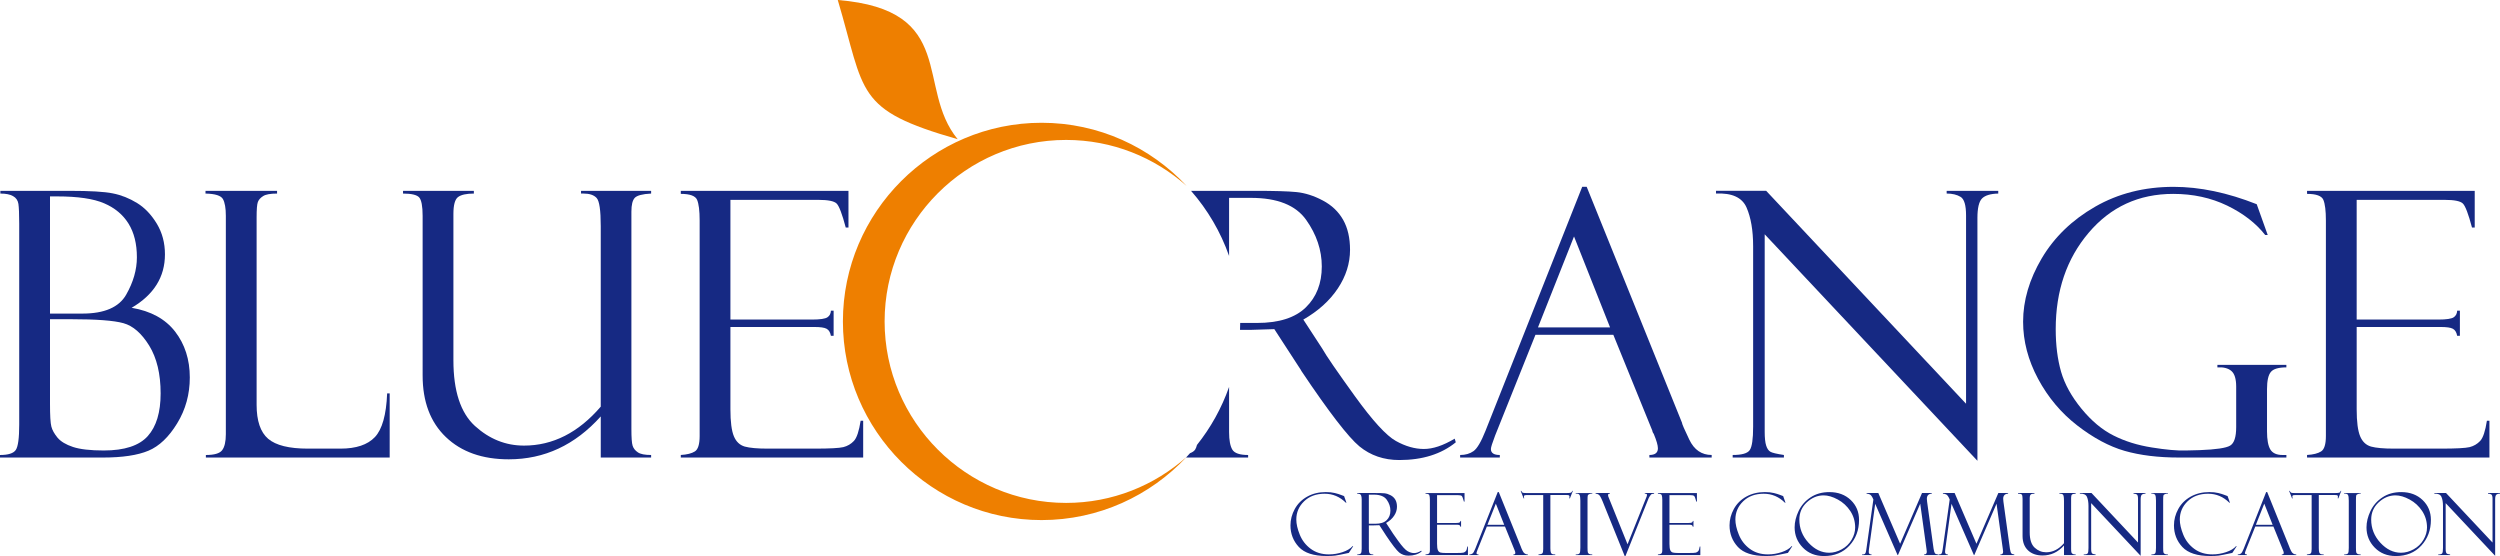
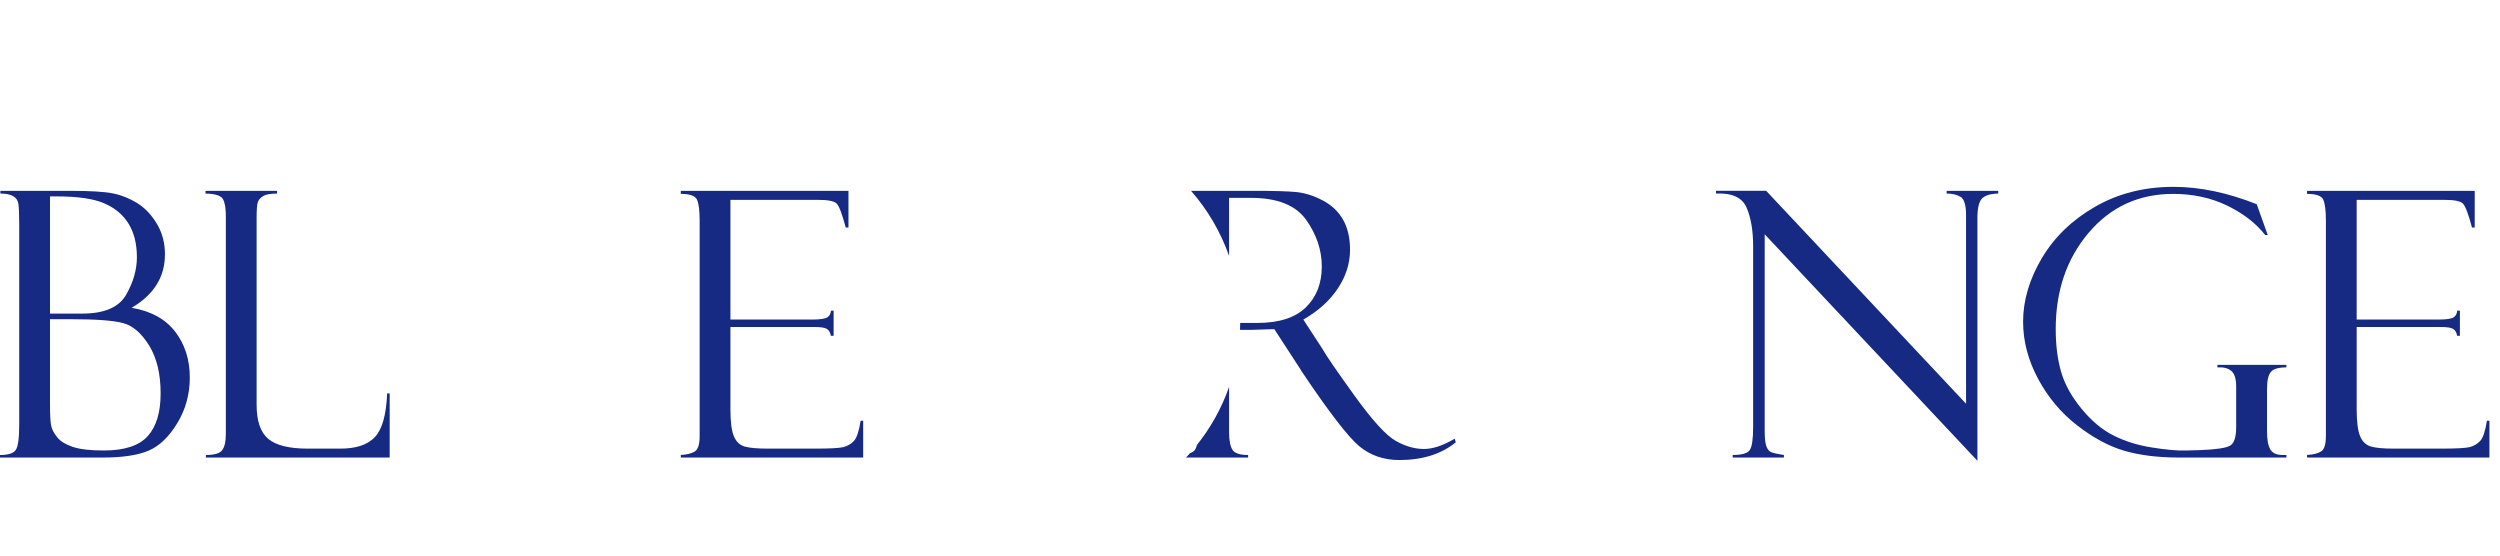
<svg xmlns="http://www.w3.org/2000/svg" version="1.1" id="Calque_1" width="244.151" height="54.302" viewBox="0 0 244.151 54.302" style="overflow:visible;enable-background:new 0 0 244.151 54.302;" xml:space="preserve">
  <g>
    <path style="fill:#162983;" d="M0.036,18.904v-0.266h6.772c1.979,0,3.386,0.079,4.207,0.248c0.827,0.163,1.618,0.477,2.372,0.941   s1.394,1.141,1.925,2.016c0.531,0.881,0.797,1.877,0.797,3c0,2.202-1.081,3.941-3.253,5.215c1.877,0.319,3.29,1.092,4.243,2.323   s1.437,2.729,1.437,4.484c0,1.643-0.411,3.133-1.231,4.474c-0.821,1.346-1.756,2.238-2.813,2.68   c-1.056,0.44-2.529,0.664-4.43,0.664H0v-0.248c0.803,0,1.316-0.163,1.539-0.489c0.224-0.319,0.338-1.152,0.338-2.48V21.837   c0-0.941-0.03-1.587-0.079-1.925c-0.054-0.344-0.229-0.597-0.525-0.76C0.978,18.982,0.567,18.904,0.036,18.904L0.036,18.904z    M4.883,19.181v11.444h3.163c2.149,0,3.573-0.616,4.273-1.841c0.7-1.226,1.05-2.444,1.05-3.658c0-1.31-0.271-2.402-0.815-3.283   c-0.543-0.875-1.334-1.539-2.378-1.986c-1.044-0.453-2.578-0.676-4.605-0.676H4.883L4.883,19.181z M6.917,31.174H4.883v8.257   c0,1.141,0.042,1.884,0.133,2.228c0.084,0.344,0.29,0.7,0.597,1.08c0.314,0.375,0.821,0.683,1.515,0.912   c0.694,0.229,1.696,0.344,3.006,0.344c2.028,0,3.459-0.471,4.297-1.406c0.839-0.936,1.256-2.324,1.256-4.165   c0-1.913-0.375-3.464-1.117-4.672c-0.743-1.201-1.582-1.932-2.517-2.19C11.118,31.301,9.404,31.174,6.917,31.174L6.917,31.174z" />
    <path style="fill:#162983;" d="M20.106,44.683v-0.248c0.815,0,1.34-0.15,1.582-0.458c0.241-0.309,0.368-0.834,0.368-1.576V21.077   c0-0.754-0.097-1.298-0.284-1.636c-0.193-0.338-0.754-0.519-1.702-0.537v-0.266h6.989v0.266c-0.652,0-1.104,0.079-1.364,0.248   c-0.26,0.163-0.429,0.356-0.513,0.579c-0.084,0.224-0.121,0.73-0.121,1.521v18.281c0,1.569,0.374,2.675,1.129,3.32   c0.754,0.64,2.046,0.96,3.875,0.96h3.181c1.533,0,2.656-0.375,3.368-1.129c0.712-0.755,1.11-2.173,1.195-4.262h0.248v6.26H20.106   L20.106,44.683z" />
-     <path style="fill:#162983;" d="M63.589,44.683h-4.919v-4.015c-2.511,2.795-5.504,4.189-8.981,4.189   c-2.583,0-4.63-0.725-6.145-2.173c-1.515-1.449-2.27-3.453-2.27-6.012V21.077c0-0.941-0.115-1.545-0.338-1.799   c-0.224-0.248-0.749-0.374-1.576-0.374v-0.266h6.917v0.266c-0.73,0-1.249,0.115-1.551,0.344c-0.295,0.229-0.446,0.772-0.446,1.635   v14.304c0,2.994,0.7,5.131,2.1,6.41c1.407,1.279,3,1.92,4.792,1.92c2.819,0,5.318-1.268,7.497-3.803v-17.63   c0-1.545-0.132-2.462-0.404-2.752c-0.271-0.29-0.694-0.429-1.273-0.429h-0.248v-0.266h6.845v0.266   c-0.851,0.042-1.382,0.187-1.6,0.422s-0.326,0.682-0.326,1.34v21.222c0,0.839,0.036,1.389,0.121,1.647   c0.084,0.26,0.253,0.471,0.507,0.64c0.253,0.176,0.682,0.26,1.298,0.26V44.683L63.589,44.683z" />
    <path style="fill:#162983;" d="M66.487,18.934v-0.296h16.375v3.585h-0.266c-0.35-1.328-0.652-2.113-0.893-2.348   c-0.242-0.235-0.833-0.356-1.775-0.356h-8.595v11.69h7.973c0.791,0,1.292-0.078,1.503-0.223c0.217-0.146,0.326-0.362,0.338-0.646   h0.265v2.457h-0.265c-0.061-0.338-0.2-0.567-0.417-0.688s-0.622-0.175-1.207-0.175h-8.19v8.046c0,1.213,0.115,2.088,0.338,2.625   s0.58,0.869,1.068,1.009c0.489,0.133,1.231,0.199,2.221,0.199h4.593c1.467,0,2.396-0.049,2.807-0.146   c0.404-0.103,0.749-0.302,1.032-0.604s0.501-0.96,0.658-1.974h0.248v3.592H66.487v-0.248c0.604-0.036,1.062-0.15,1.37-0.344   c0.314-0.193,0.471-0.7,0.471-1.515V21.536c0-0.954-0.084-1.624-0.248-2.016C67.917,19.133,67.386,18.934,66.487,18.934   L66.487,18.934z" />
-     <path style="fill:#162983;" d="M157.558,32.695h-7.604l-3.941,9.844c-0.271,0.713-0.411,1.147-0.411,1.311   c0,0.392,0.29,0.585,0.87,0.585v0.248h-3.875v-0.248c0.519,0,0.959-0.127,1.31-0.38c0.355-0.254,0.742-0.912,1.165-1.974   l9.446-23.835h0.44l9.301,23.025c0,0.115,0.241,0.671,0.719,1.666c0.477,0.996,1.207,1.497,2.185,1.497v0.248h-6.084v-0.248   c0.555,0,0.833-0.217,0.833-0.651c0-0.296-0.139-0.767-0.41-1.419c-0.049-0.048-0.091-0.12-0.121-0.229   c-0.024-0.114-0.042-0.175-0.055-0.175L157.558,32.695L157.558,32.695z M150.2,31.971h7.038l-3.519-8.878L150.2,31.971   L150.2,31.971z" />
    <path style="fill:#162983;" d="M190.11,18.638h5.04v0.266c-0.767,0.018-1.292,0.181-1.588,0.483s-0.446,0.936-0.446,1.901v23.714   l-20.775-22.121v19.272c0,0.615,0.048,1.068,0.145,1.364c0.09,0.289,0.229,0.494,0.404,0.597c0.175,0.109,0.616,0.212,1.328,0.32   v0.248h-5.004v-0.248c0.894,0,1.448-0.157,1.666-0.477c0.224-0.32,0.332-1.081,0.332-2.281v-17.63c0-1.545-0.218-2.807-0.646-3.785   c-0.434-0.978-1.424-1.431-2.981-1.358v-0.266h4.901l19.52,20.792v-18.39c0-0.99-0.175-1.594-0.531-1.811   c-0.355-0.218-0.809-0.326-1.363-0.326V18.638L190.11,18.638z" />
    <path style="fill:#162983;" d="M223.29,44.435v0.248h-10.503c-2.016,0-3.784-0.218-5.299-0.652c-1.516-0.44-3.061-1.268-4.63-2.486   c-1.575-1.22-2.849-2.741-3.82-4.552c-0.972-1.816-1.461-3.676-1.461-5.57c0-2.077,0.609-4.146,1.829-6.21   c1.225-2.059,2.957-3.736,5.209-5.028c2.251-1.292,4.805-1.938,7.659-1.938c2.56,0,5.264,0.567,8.118,1.696l1.074,3.006h-0.247   c-0.905-1.153-2.149-2.112-3.719-2.873c-1.575-0.76-3.331-1.141-5.263-1.141c-3.362,0-6.114,1.268-8.257,3.796   c-2.149,2.529-3.218,5.667-3.218,9.415c0,1.558,0.176,2.945,0.525,4.165c0.356,1.22,1.021,2.42,1.992,3.604   c0.972,1.188,2.016,2.058,3.133,2.619c1.11,0.562,2.359,0.948,3.735,1.165c1.383,0.224,2.475,0.32,3.29,0.296l1.4-0.036   c1.575-0.061,2.564-0.205,2.957-0.44c0.398-0.235,0.592-0.839,0.592-1.805v-3.948c0-0.76-0.157-1.279-0.477-1.545   c-0.314-0.266-0.773-0.38-1.358-0.344v-0.248h6.736v0.248c-0.755,0-1.262,0.145-1.509,0.44c-0.254,0.296-0.381,0.863-0.381,1.696   v4.104c0,0.827,0.109,1.418,0.326,1.78c0.217,0.356,0.615,0.537,1.189,0.537H223.29L223.29,44.435z" />
    <path style="fill:#162983;" d="M225.307,18.934v-0.296h16.375v3.585h-0.266c-0.35-1.328-0.651-2.113-0.894-2.348   c-0.241-0.235-0.833-0.356-1.774-0.356h-8.595v11.69h7.974c0.79,0,1.291-0.078,1.503-0.223c0.217-0.146,0.325-0.362,0.338-0.646   h0.266v2.457h-0.266c-0.061-0.338-0.199-0.567-0.417-0.688c-0.217-0.121-0.621-0.175-1.207-0.175h-8.19v8.046   c0,1.213,0.114,2.088,0.338,2.625s0.58,0.869,1.068,1.009c0.489,0.133,1.231,0.199,2.221,0.199h4.594   c1.467,0,2.396-0.049,2.807-0.146c0.404-0.103,0.749-0.302,1.032-0.604c0.284-0.302,0.501-0.96,0.658-1.974h0.247v3.592h-17.812   v-0.248c0.604-0.036,1.062-0.15,1.37-0.344c0.313-0.193,0.471-0.7,0.471-1.515V21.536c0-0.954-0.085-1.624-0.247-2.016   C226.737,19.133,226.206,18.934,225.307,18.934L225.307,18.934z" />
-     <path style="fill:#162983;" d="M131.266,48.452l0.227,0.642h-0.058c-0.587-0.584-1.277-0.876-2.072-0.876   c-0.826,0-1.493,0.246-2.002,0.737c-0.509,0.49-0.763,1.084-0.763,1.78c0,0.431,0.113,0.927,0.34,1.485   c0.226,0.559,0.583,1.02,1.071,1.38c0.488,0.361,1.078,0.541,1.773,0.541c0.455,0,0.901-0.073,1.338-0.221   c0.438-0.146,0.764-0.343,0.978-0.59l0.053,0.018l-0.424,0.649c-0.685,0.147-1.13,0.236-1.334,0.263   c-0.205,0.028-0.479,0.041-0.821,0.041c-1.27,0-2.178-0.294-2.726-0.882c-0.546-0.589-0.819-1.292-0.819-2.111   c0-0.555,0.141-1.087,0.421-1.6c0.281-0.511,0.687-0.914,1.216-1.209s1.133-0.442,1.814-0.442c0.34,0,0.633,0.031,0.882,0.093   c0.248,0.062,0.455,0.125,0.619,0.191l0.272,0.102C131.258,48.446,131.264,48.449,131.266,48.452L131.266,48.452z M132.545,48.211   v-0.062h1.721c0.437,0,0.751,0.008,0.945,0.027s0.395,0.083,0.599,0.191c0.205,0.108,0.357,0.255,0.463,0.44   c0.104,0.186,0.156,0.411,0.156,0.682c0,0.306-0.093,0.599-0.278,0.877c-0.185,0.278-0.446,0.514-0.783,0.707l0.429,0.656   c0.093,0.166,0.341,0.525,0.742,1.083c0.401,0.556,0.712,0.896,0.931,1.018s0.433,0.183,0.638,0.183   c0.204,0,0.437-0.077,0.699-0.234l0.025,0.083c-0.329,0.268-0.757,0.402-1.283,0.402c-0.352,0-0.653-0.104-0.906-0.31   c-0.251-0.208-0.69-0.777-1.315-1.709c-0.006-0.006-0.008-0.012-0.008-0.017l-0.609-0.938l-0.538,0.018h-0.49v2.319   c0,0.187,0.025,0.32,0.075,0.401c0.049,0.08,0.168,0.121,0.357,0.121v0.057h-1.568V54.15c0.195-0.009,0.316-0.05,0.365-0.124   c0.048-0.074,0.071-0.225,0.071-0.452v-4.817c0-0.155-0.021-0.285-0.062-0.389C132.879,48.266,132.754,48.212,132.545,48.211   L132.545,48.211z M133.681,48.31v2.841h0.634c0.499,0,0.869-0.117,1.11-0.354c0.241-0.235,0.362-0.545,0.362-0.93   c0-0.372-0.119-0.726-0.355-1.059c-0.237-0.334-0.655-0.499-1.254-0.499H133.681L133.681,48.31z M139.217,48.218v-0.068h3.81v0.834   h-0.062c-0.082-0.31-0.152-0.492-0.208-0.547c-0.057-0.055-0.194-0.083-0.413-0.083h-1.999v2.721h1.854   c0.184,0,0.301-0.019,0.35-0.053c0.051-0.033,0.076-0.084,0.078-0.15h0.062v0.571h-0.062c-0.014-0.078-0.046-0.132-0.097-0.159   c-0.051-0.028-0.145-0.041-0.28-0.041h-1.905v1.871c0,0.282,0.026,0.486,0.078,0.611s0.135,0.202,0.249,0.234   c0.113,0.031,0.286,0.046,0.517,0.046h1.068c0.341,0,0.558-0.011,0.652-0.033c0.095-0.023,0.175-0.07,0.24-0.141   c0.066-0.07,0.117-0.223,0.153-0.459h0.058v0.835h-4.144V54.15c0.141-0.009,0.247-0.035,0.318-0.08   c0.073-0.046,0.11-0.163,0.11-0.353v-4.895c0-0.222-0.021-0.378-0.058-0.47C139.55,48.264,139.426,48.218,139.217,48.218   L139.217,48.218z M146.976,51.419h-1.769l-0.917,2.29c-0.063,0.166-0.096,0.267-0.096,0.305c0,0.091,0.067,0.137,0.202,0.137v0.057   h-0.901V54.15c0.121,0,0.224-0.03,0.305-0.089c0.083-0.059,0.173-0.212,0.271-0.459l2.198-5.545h0.103l2.163,5.356   c0,0.027,0.057,0.156,0.167,0.388c0.111,0.231,0.281,0.349,0.509,0.349v0.057h-1.416V54.15c0.13,0,0.194-0.051,0.194-0.152   c0-0.068-0.032-0.178-0.096-0.33c-0.012-0.011-0.021-0.027-0.028-0.053c-0.005-0.027-0.01-0.041-0.013-0.041L146.976,51.419   L146.976,51.419z M145.265,51.251h1.637l-0.818-2.065L145.265,51.251L145.265,51.251z M153.607,47.938l-0.288,0.733h-0.058   c0.012-0.046,0.017-0.104,0.017-0.178c0-0.062-0.023-0.104-0.068-0.122c-0.045-0.017-0.116-0.026-0.217-0.026h-1.583v5.188   c0,0.214,0.019,0.359,0.052,0.438c0.033,0.077,0.081,0.126,0.141,0.147c0.059,0.021,0.154,0.031,0.285,0.031v0.057h-1.642V54.15   c0.206-0.015,0.336-0.054,0.388-0.12c0.052-0.065,0.077-0.203,0.077-0.411v-5.273h-1.518c-0.153,0-0.253,0.01-0.301,0.026   c-0.046,0.019-0.068,0.063-0.068,0.134c0,0.036,0.01,0.091,0.031,0.166h-0.057l-0.288-0.733h0.058   c0.049,0.099,0.099,0.158,0.146,0.18c0.048,0.02,0.152,0.031,0.311,0.031h4.027c0.159,0,0.273-0.012,0.344-0.031   c0.07-0.021,0.12-0.081,0.154-0.18H153.607L153.607,47.938z M155.503,48.149v0.062c-0.079-0.009-0.167,0.003-0.266,0.036   c-0.097,0.032-0.154,0.08-0.173,0.144c-0.017,0.063-0.026,0.213-0.026,0.449v4.651c0,0.253,0.012,0.407,0.031,0.464   c0.021,0.056,0.06,0.103,0.119,0.139c0.059,0.038,0.164,0.057,0.314,0.057v0.057h-1.616V54.15c0.204,0,0.328-0.04,0.379-0.118   c0.049-0.077,0.073-0.256,0.073-0.532v-4.607c0-0.287-0.026-0.477-0.082-0.565c-0.055-0.088-0.178-0.128-0.37-0.116v-0.062H155.503   L155.503,48.149z M158.744,54.302h-0.077l-2.154-5.334c-0.155-0.377-0.281-0.597-0.38-0.661c-0.098-0.065-0.199-0.096-0.305-0.096   v-0.062h1.398v0.062c-0.122-0.009-0.184,0.039-0.184,0.143c0,0.041,0.007,0.086,0.023,0.133l1.881,4.668l1.867-4.664   c0.024-0.063,0.036-0.114,0.036-0.153c0-0.093-0.071-0.135-0.218-0.126v-0.062h0.91v0.062c-0.063,0-0.131,0.009-0.199,0.026   c-0.07,0.018-0.144,0.089-0.217,0.211c-0.074,0.123-0.112,0.189-0.114,0.198L158.744,54.302L158.744,54.302z M161.912,48.218   v-0.068h3.81v0.834h-0.062c-0.081-0.31-0.151-0.492-0.207-0.547c-0.057-0.055-0.194-0.083-0.413-0.083h-1.999v2.721h1.854   c0.184,0,0.301-0.019,0.35-0.053c0.051-0.033,0.075-0.084,0.078-0.15h0.062v0.571h-0.062c-0.014-0.078-0.046-0.132-0.097-0.159   c-0.051-0.028-0.145-0.041-0.28-0.041h-1.905v1.871c0,0.282,0.026,0.486,0.078,0.611s0.135,0.202,0.249,0.234   c0.113,0.031,0.286,0.046,0.517,0.046h1.068c0.341,0,0.558-0.011,0.653-0.033c0.094-0.023,0.174-0.07,0.239-0.141   c0.066-0.07,0.117-0.223,0.153-0.459h0.058v0.835h-4.144V54.15c0.141-0.009,0.247-0.035,0.318-0.08   c0.073-0.046,0.11-0.163,0.11-0.353v-4.895c0-0.222-0.021-0.378-0.058-0.47C162.245,48.264,162.121,48.218,161.912,48.218   L161.912,48.218z M174.146,48.452l0.227,0.642h-0.058c-0.587-0.584-1.278-0.876-2.072-0.876c-0.826,0-1.493,0.246-2.003,0.737   c-0.508,0.49-0.762,1.084-0.762,1.78c0,0.431,0.113,0.927,0.34,1.485c0.226,0.559,0.582,1.02,1.071,1.38   c0.488,0.361,1.078,0.541,1.773,0.541c0.454,0,0.9-0.073,1.338-0.221c0.438-0.146,0.764-0.343,0.977-0.59l0.054,0.018l-0.424,0.649   c-0.686,0.147-1.131,0.236-1.334,0.263c-0.205,0.028-0.479,0.041-0.821,0.041c-1.27,0-2.178-0.294-2.726-0.882   c-0.546-0.589-0.819-1.292-0.819-2.111c0-0.555,0.14-1.087,0.421-1.6c0.28-0.511,0.687-0.914,1.216-1.209s1.133-0.442,1.814-0.442   c0.339,0,0.633,0.031,0.881,0.093c0.249,0.062,0.455,0.125,0.62,0.191l0.272,0.102C174.138,48.446,174.143,48.449,174.146,48.452   L174.146,48.452z M178.658,48.058c0.851,0,1.546,0.259,2.087,0.775c0.539,0.518,0.81,1.162,0.81,1.936   c0,0.996-0.312,1.833-0.938,2.514c-0.626,0.68-1.455,1.02-2.489,1.02c-0.839,0-1.526-0.274-2.06-0.823   c-0.535-0.547-0.804-1.206-0.804-1.974c0-0.519,0.129-1.051,0.388-1.597c0.257-0.545,0.646-0.99,1.164-1.334   C177.334,48.23,177.948,48.058,178.658,48.058L178.658,48.058z M178.635,53.981c0.417,0,0.827-0.112,1.233-0.336   c0.406-0.223,0.725-0.53,0.958-0.924c0.233-0.392,0.35-0.794,0.35-1.209c0-0.587-0.157-1.12-0.471-1.601   c-0.314-0.479-0.722-0.854-1.221-1.126c-0.502-0.272-0.964-0.407-1.389-0.407c-0.602,0-1.146,0.227-1.636,0.679   s-0.734,1.015-0.734,1.687c0,0.858,0.299,1.613,0.896,2.263C177.221,53.655,177.891,53.981,178.635,53.981L178.635,53.981z    M187.705,48.149h0.953v0.062c-0.32,0.016-0.48,0.184-0.48,0.505c0,0.069,0.007,0.163,0.024,0.284l0.633,4.591   c0.039,0.23,0.082,0.378,0.131,0.441c0.048,0.064,0.147,0.104,0.298,0.118v0.057h-1.362V54.15c0.179,0.005,0.269-0.083,0.269-0.265   c0-0.041-0.009-0.12-0.025-0.241l-0.616-4.451l-2.173,5.014h-0.04l-2.185-5.005l-0.614,4.475c-0.01,0.068-0.016,0.147-0.016,0.234   c0,0.159,0.092,0.239,0.275,0.239v0.057h-0.925V54.15c0.139,0,0.229-0.019,0.27-0.054c0.039-0.035,0.07-0.092,0.093-0.167   c0.021-0.074,0.037-0.16,0.049-0.253l0.69-4.895c-0.112-0.272-0.225-0.436-0.337-0.49s-0.222-0.081-0.325-0.081v-0.062h1.145   l2.13,4.956L187.705,48.149L187.705,48.149z M195.158,48.149h0.954v0.062c-0.32,0.016-0.48,0.184-0.48,0.505   c0,0.069,0.007,0.163,0.024,0.284l0.633,4.591c0.039,0.23,0.081,0.378,0.131,0.441c0.048,0.064,0.147,0.104,0.297,0.118v0.057   h-1.361V54.15c0.179,0.005,0.269-0.083,0.269-0.265c0-0.041-0.009-0.12-0.025-0.241l-0.617-4.451l-2.172,5.014h-0.04l-2.186-5.005   l-0.613,4.475c-0.01,0.068-0.016,0.147-0.016,0.234c0,0.159,0.092,0.239,0.275,0.239v0.057h-0.926V54.15   c0.14,0,0.229-0.019,0.271-0.054c0.039-0.035,0.069-0.092,0.092-0.167c0.021-0.074,0.038-0.16,0.05-0.253l0.69-4.895   c-0.112-0.272-0.225-0.436-0.337-0.49s-0.222-0.081-0.325-0.081v-0.062h1.144l2.131,4.956L195.158,48.149L195.158,48.149z    M202.715,54.207h-1.144v-0.934c-0.585,0.65-1.28,0.975-2.09,0.975c-0.601,0-1.076-0.168-1.429-0.505s-0.528-0.804-0.528-1.398   v-3.629c0-0.219-0.026-0.359-0.078-0.418c-0.053-0.058-0.175-0.087-0.367-0.087v-0.062h1.609v0.062c-0.17,0-0.291,0.026-0.361,0.08   c-0.068,0.054-0.104,0.18-0.104,0.381v3.327c0,0.696,0.163,1.193,0.488,1.491c0.327,0.298,0.698,0.446,1.115,0.446   c0.655,0,1.237-0.295,1.744-0.885V48.95c0-0.359-0.031-0.572-0.095-0.64c-0.062-0.067-0.161-0.1-0.296-0.1h-0.058v-0.062h1.592   v0.062c-0.197,0.01-0.321,0.044-0.372,0.099c-0.05,0.055-0.075,0.158-0.075,0.312v4.937c0,0.195,0.008,0.322,0.028,0.383   c0.02,0.061,0.059,0.109,0.117,0.149c0.06,0.04,0.159,0.061,0.302,0.061V54.207L202.715,54.207z M208.358,48.149h1.172v0.062   c-0.179,0.004-0.301,0.042-0.369,0.112s-0.104,0.218-0.104,0.442v5.517l-4.833-5.146v4.483c0,0.144,0.011,0.248,0.033,0.317   c0.021,0.067,0.054,0.115,0.095,0.139c0.041,0.025,0.143,0.05,0.309,0.075v0.057h-1.164V54.15c0.208,0,0.337-0.037,0.388-0.111   c0.052-0.074,0.077-0.251,0.077-0.531v-4.101c0-0.359-0.051-0.653-0.15-0.881c-0.101-0.228-0.331-0.332-0.693-0.315v-0.062h1.14   l4.541,4.837v-4.278c0-0.23-0.041-0.371-0.123-0.422c-0.083-0.05-0.188-0.075-0.317-0.075V48.149L208.358,48.149z M211.72,48.149   v0.062c-0.079-0.009-0.167,0.003-0.266,0.036c-0.097,0.032-0.154,0.08-0.173,0.144c-0.017,0.063-0.026,0.213-0.026,0.449v4.651   c0,0.253,0.011,0.407,0.03,0.464c0.021,0.056,0.061,0.103,0.12,0.139c0.059,0.038,0.164,0.057,0.314,0.057v0.057h-1.616V54.15   c0.203,0,0.328-0.04,0.379-0.118c0.049-0.077,0.073-0.256,0.073-0.532v-4.607c0-0.287-0.027-0.477-0.082-0.565   c-0.055-0.088-0.178-0.128-0.37-0.116v-0.062H211.72L211.72,48.149z M217.549,48.452l0.227,0.642h-0.058   c-0.587-0.584-1.278-0.876-2.072-0.876c-0.826,0-1.493,0.246-2.003,0.737c-0.508,0.49-0.762,1.084-0.762,1.78   c0,0.431,0.113,0.927,0.339,1.485c0.227,0.559,0.583,1.02,1.072,1.38c0.488,0.361,1.078,0.541,1.773,0.541   c0.454,0,0.9-0.073,1.338-0.221c0.438-0.146,0.764-0.343,0.977-0.59l0.054,0.018l-0.424,0.649   c-0.686,0.147-1.131,0.236-1.334,0.263c-0.205,0.028-0.479,0.041-0.821,0.041c-1.27,0-2.178-0.294-2.726-0.882   c-0.546-0.589-0.819-1.292-0.819-2.111c0-0.555,0.14-1.087,0.421-1.6c0.28-0.511,0.687-0.914,1.216-1.209s1.133-0.442,1.814-0.442   c0.339,0,0.633,0.031,0.881,0.093c0.249,0.062,0.455,0.125,0.62,0.191l0.272,0.102C217.54,48.446,217.546,48.449,217.549,48.452   L217.549,48.452z M222.021,51.419h-1.769l-0.917,2.29c-0.063,0.166-0.096,0.267-0.096,0.305c0,0.091,0.067,0.137,0.202,0.137v0.057   h-0.901V54.15c0.121,0,0.224-0.03,0.305-0.089c0.083-0.059,0.173-0.212,0.271-0.459l2.197-5.545h0.103l2.163,5.356   c0,0.027,0.057,0.156,0.167,0.388c0.111,0.231,0.281,0.349,0.509,0.349v0.057h-1.416V54.15c0.13,0,0.194-0.051,0.194-0.152   c0-0.068-0.032-0.178-0.096-0.33c-0.011-0.011-0.021-0.027-0.028-0.053c-0.005-0.027-0.01-0.041-0.013-0.041L222.021,51.419   L222.021,51.419z M220.31,51.251h1.637l-0.818-2.065L220.31,51.251L220.31,51.251z M228.652,47.938l-0.288,0.733h-0.058   c0.012-0.046,0.018-0.104,0.018-0.178c0-0.062-0.024-0.104-0.069-0.122c-0.045-0.017-0.116-0.026-0.216-0.026h-1.584v5.188   c0,0.214,0.019,0.359,0.052,0.438c0.033,0.077,0.082,0.126,0.141,0.147c0.059,0.021,0.154,0.031,0.285,0.031v0.057h-1.642V54.15   c0.206-0.015,0.336-0.054,0.388-0.12c0.052-0.065,0.077-0.203,0.077-0.411v-5.273h-1.518c-0.153,0-0.253,0.01-0.301,0.026   c-0.046,0.019-0.068,0.063-0.068,0.134c0,0.036,0.01,0.091,0.031,0.166h-0.057l-0.288-0.733h0.058   c0.049,0.099,0.099,0.158,0.146,0.18c0.048,0.02,0.152,0.031,0.311,0.031h4.027c0.159,0,0.273-0.012,0.344-0.031   c0.07-0.021,0.121-0.081,0.154-0.18H228.652L228.652,47.938z M230.548,48.149v0.062c-0.079-0.009-0.167,0.003-0.266,0.036   c-0.097,0.032-0.154,0.08-0.173,0.144c-0.017,0.063-0.026,0.213-0.026,0.449v4.651c0,0.253,0.012,0.407,0.031,0.464   c0.021,0.056,0.06,0.103,0.119,0.139c0.059,0.038,0.164,0.057,0.314,0.057v0.057h-1.616V54.15c0.204,0,0.328-0.04,0.379-0.118   c0.049-0.077,0.073-0.256,0.073-0.532v-4.607c0-0.287-0.026-0.477-0.081-0.565c-0.055-0.088-0.179-0.128-0.371-0.116v-0.062   H230.548L230.548,48.149z M234.506,48.058c0.851,0,1.546,0.259,2.086,0.775c0.539,0.518,0.811,1.162,0.811,1.936   c0,0.996-0.313,1.833-0.938,2.514c-0.626,0.68-1.454,1.02-2.489,1.02c-0.838,0-1.525-0.274-2.06-0.823   c-0.535-0.547-0.803-1.206-0.803-1.974c0-0.519,0.129-1.051,0.388-1.597c0.257-0.545,0.646-0.99,1.164-1.334   C233.182,48.23,233.795,48.058,234.506,48.058L234.506,48.058z M234.481,53.981c0.417,0,0.827-0.112,1.234-0.336   c0.406-0.223,0.725-0.53,0.958-0.924c0.232-0.392,0.35-0.794,0.35-1.209c0-0.587-0.157-1.12-0.471-1.601   c-0.314-0.479-0.722-0.854-1.222-1.126c-0.501-0.272-0.963-0.407-1.389-0.407c-0.601,0-1.146,0.227-1.636,0.679   c-0.488,0.452-0.734,1.015-0.734,1.687c0,0.858,0.3,1.613,0.897,2.263C233.067,53.655,233.737,53.981,234.481,53.981   L234.481,53.981z M242.979,48.149h1.172v0.062c-0.178,0.004-0.3,0.042-0.369,0.112c-0.068,0.07-0.104,0.218-0.104,0.442v5.517   l-4.833-5.146v4.483c0,0.144,0.012,0.248,0.034,0.317c0.021,0.067,0.053,0.115,0.094,0.139c0.041,0.025,0.143,0.05,0.309,0.075   v0.057h-1.164V54.15c0.208,0,0.337-0.037,0.388-0.111c0.052-0.074,0.077-0.251,0.077-0.531v-4.101c0-0.359-0.05-0.653-0.15-0.881   s-0.331-0.332-0.693-0.315v-0.062h1.141l4.54,4.837v-4.278c0-0.23-0.04-0.371-0.123-0.422c-0.083-0.05-0.188-0.075-0.317-0.075   V48.149L242.979,48.149z" />
    <path style="fill-rule:evenodd;clip-rule:evenodd;fill:#162983;" d="M116.318,18.637h6.227c1.876,0,3.228,0.037,4.068,0.121   c0.833,0.084,1.696,0.356,2.571,0.821c0.881,0.464,1.539,1.098,1.991,1.895c0.447,0.797,0.67,1.769,0.67,2.927   c0,1.316-0.397,2.577-1.194,3.772c-0.797,1.194-1.92,2.209-3.368,3.036l1.841,2.824c0.398,0.713,1.467,2.258,3.193,4.654   c1.726,2.39,3.06,3.851,4.002,4.376c0.941,0.525,1.858,0.784,2.74,0.784c0.875,0,1.877-0.332,3.006-1.008l0.108,0.356   c-1.412,1.152-3.254,1.732-5.517,1.732c-1.509,0-2.808-0.446-3.894-1.334c-1.08-0.894-2.97-3.338-5.656-7.346   c-0.023-0.024-0.035-0.049-0.035-0.073l-2.62-4.031l-2.311,0.072h-1.039c0.01-0.225,0.015-0.45,0.017-0.676h1.637   c2.148,0,3.736-0.508,4.774-1.521s1.558-2.342,1.558-3.995c0-1.6-0.513-3.121-1.527-4.551c-1.02-1.437-2.818-2.148-5.39-2.148   h-2.137v5.671C119.205,22.637,117.934,20.483,116.318,18.637L116.318,18.637z M120.033,37.786v4.403   c0,0.803,0.109,1.376,0.32,1.726c0.211,0.345,0.724,0.52,1.539,0.52v0.247h-6.062c0.131-0.139,0.259-0.28,0.387-0.423   c0.236-0.087,0.404-0.205,0.503-0.355c0.071-0.111,0.129-0.261,0.176-0.45C118.238,41.769,119.307,39.856,120.033,37.786   L120.033,37.786z" />
-     <path style="fill-rule:evenodd;clip-rule:evenodd;fill:#EE7F00;" d="M101.72,11.99c5.58,0,10.621,2.377,14.166,6.169   c-3.134-2.792-7.259-4.493-11.771-4.493c-9.762,0-17.724,7.962-17.724,17.724s7.962,17.725,17.724,17.725   c4.511,0,8.637-1.701,11.771-4.494c-3.545,3.793-8.586,6.17-14.167,6.17c-10.686,0-19.401-8.715-19.401-19.4   C82.319,20.706,91.034,11.99,101.72,11.99L101.72,11.99z" />
-     <path style="fill-rule:evenodd;clip-rule:evenodd;fill:#EE7F00;" d="M93.527,13.596C83.453,10.706,84.531,9.149,81.817,0   C93.594,0.959,89.393,8.568,93.527,13.596L93.527,13.596z" />
  </g>
</svg>